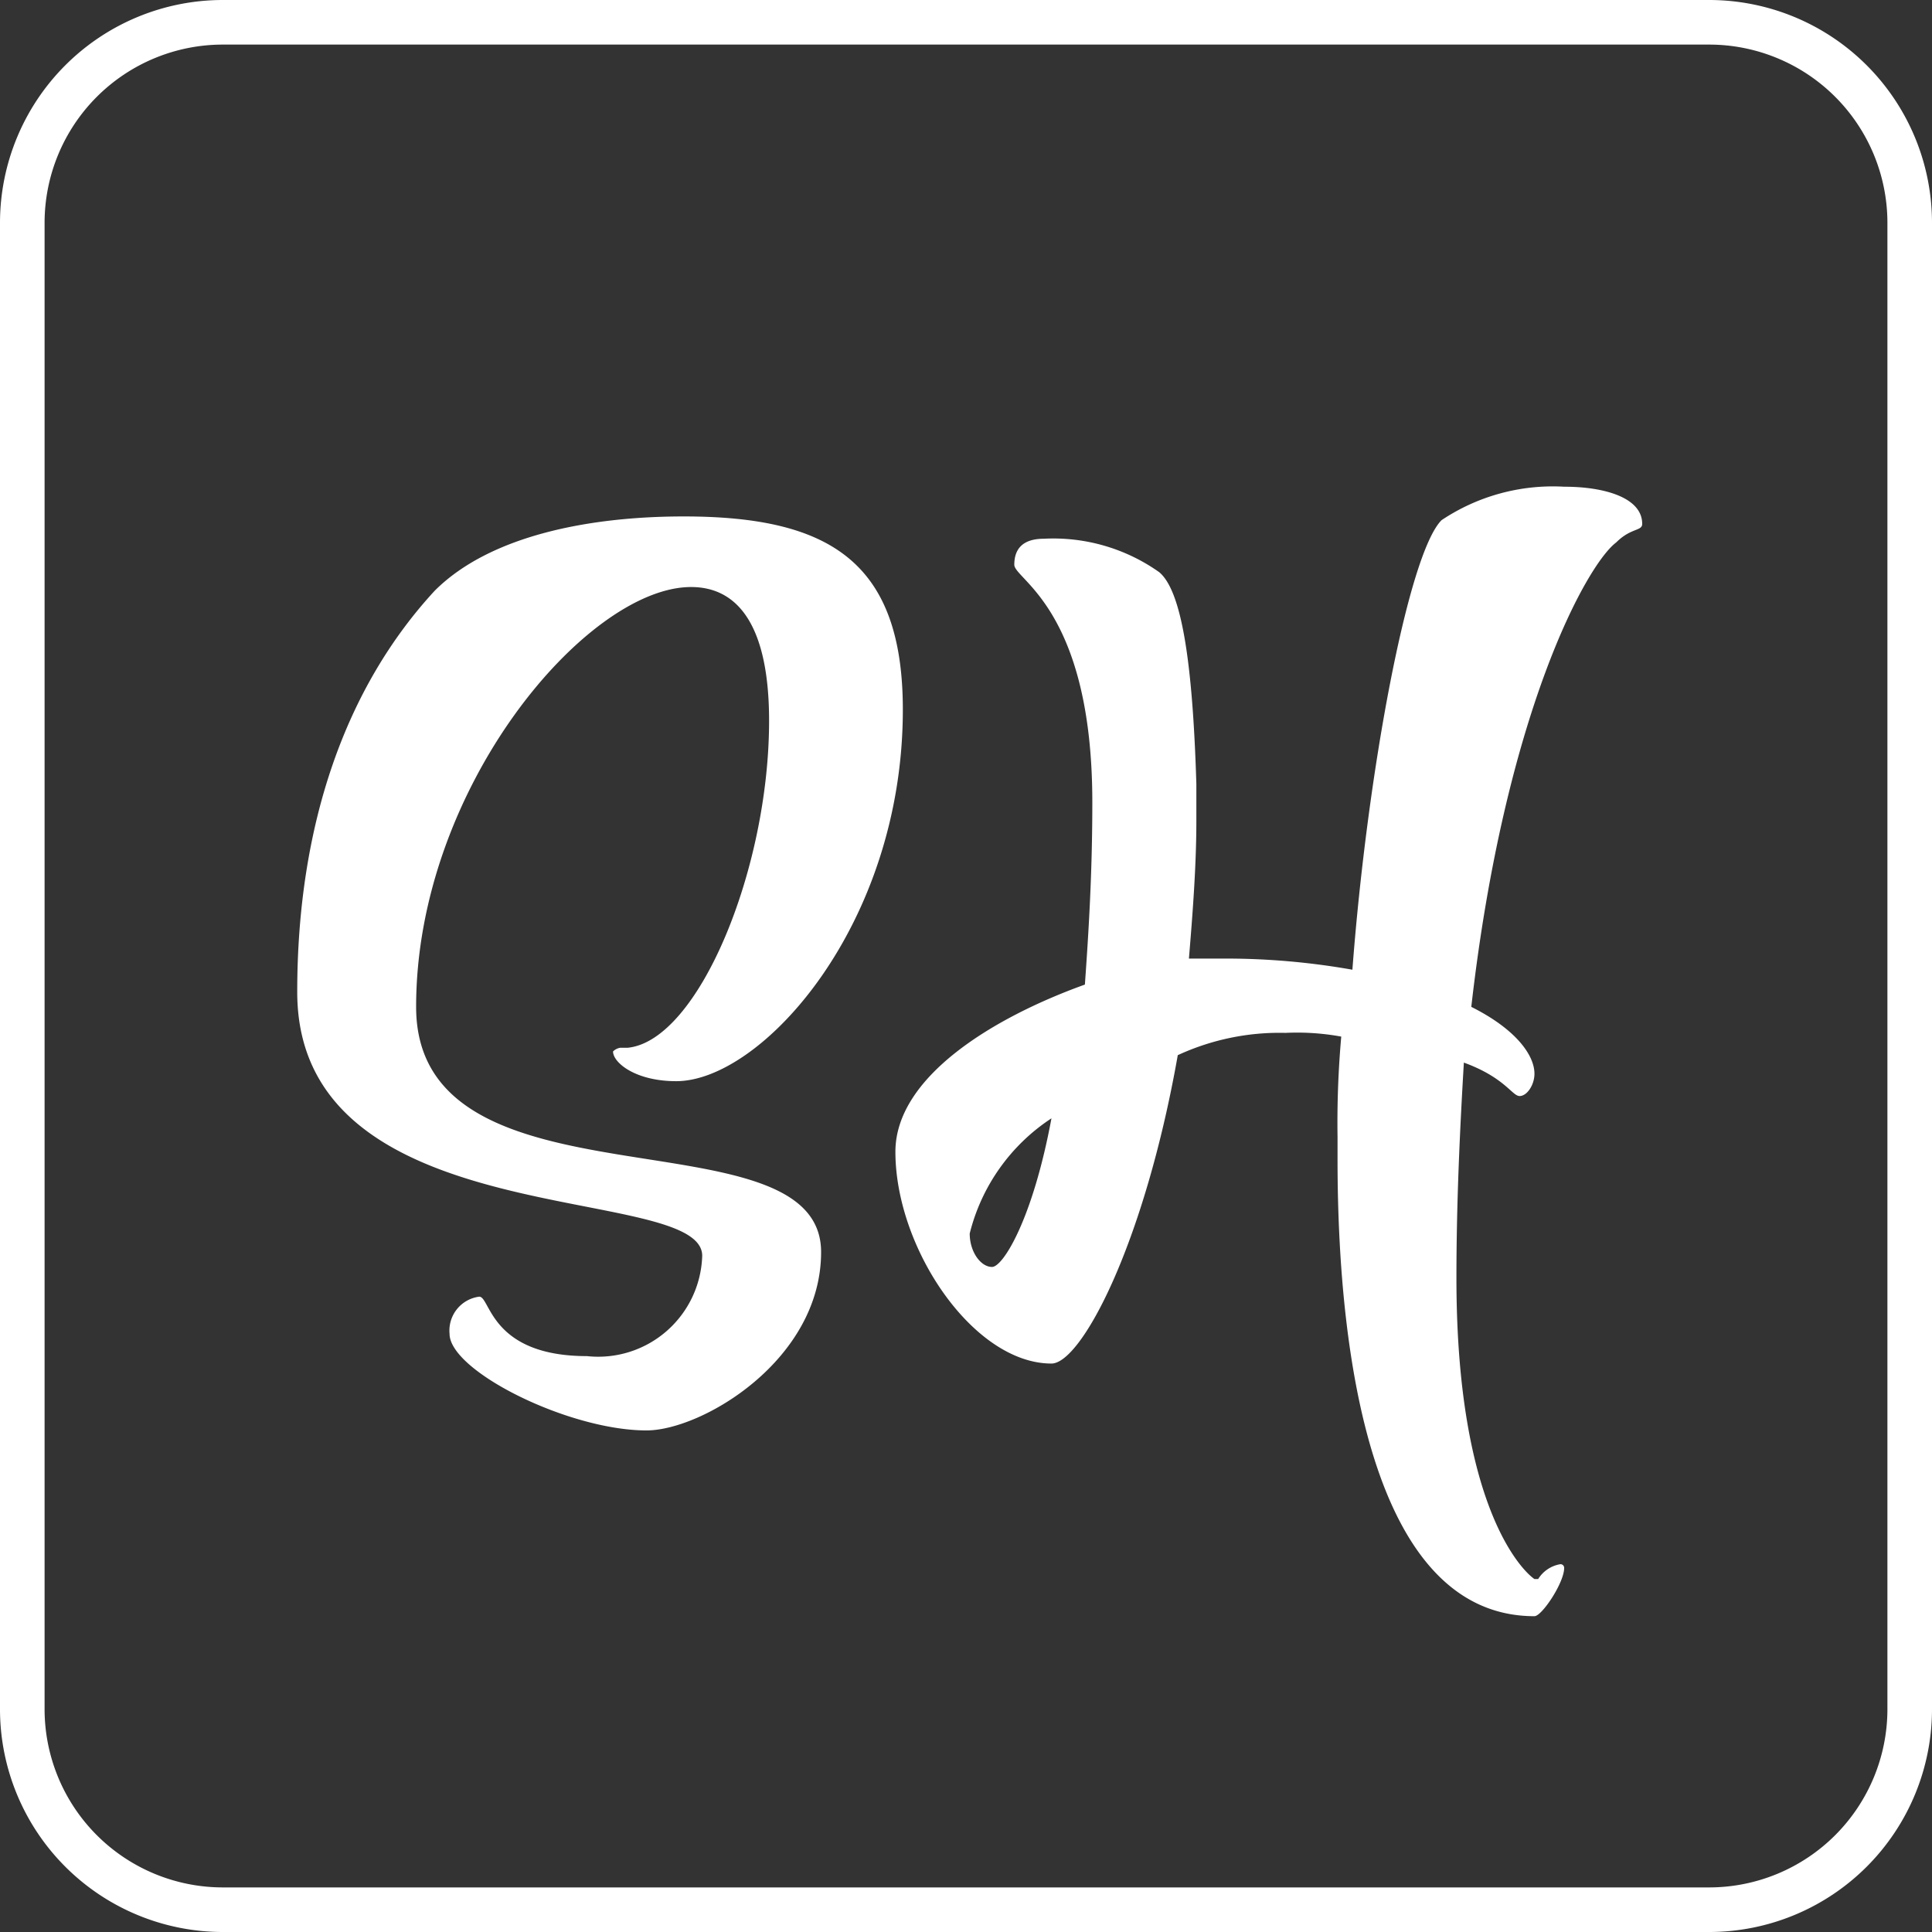
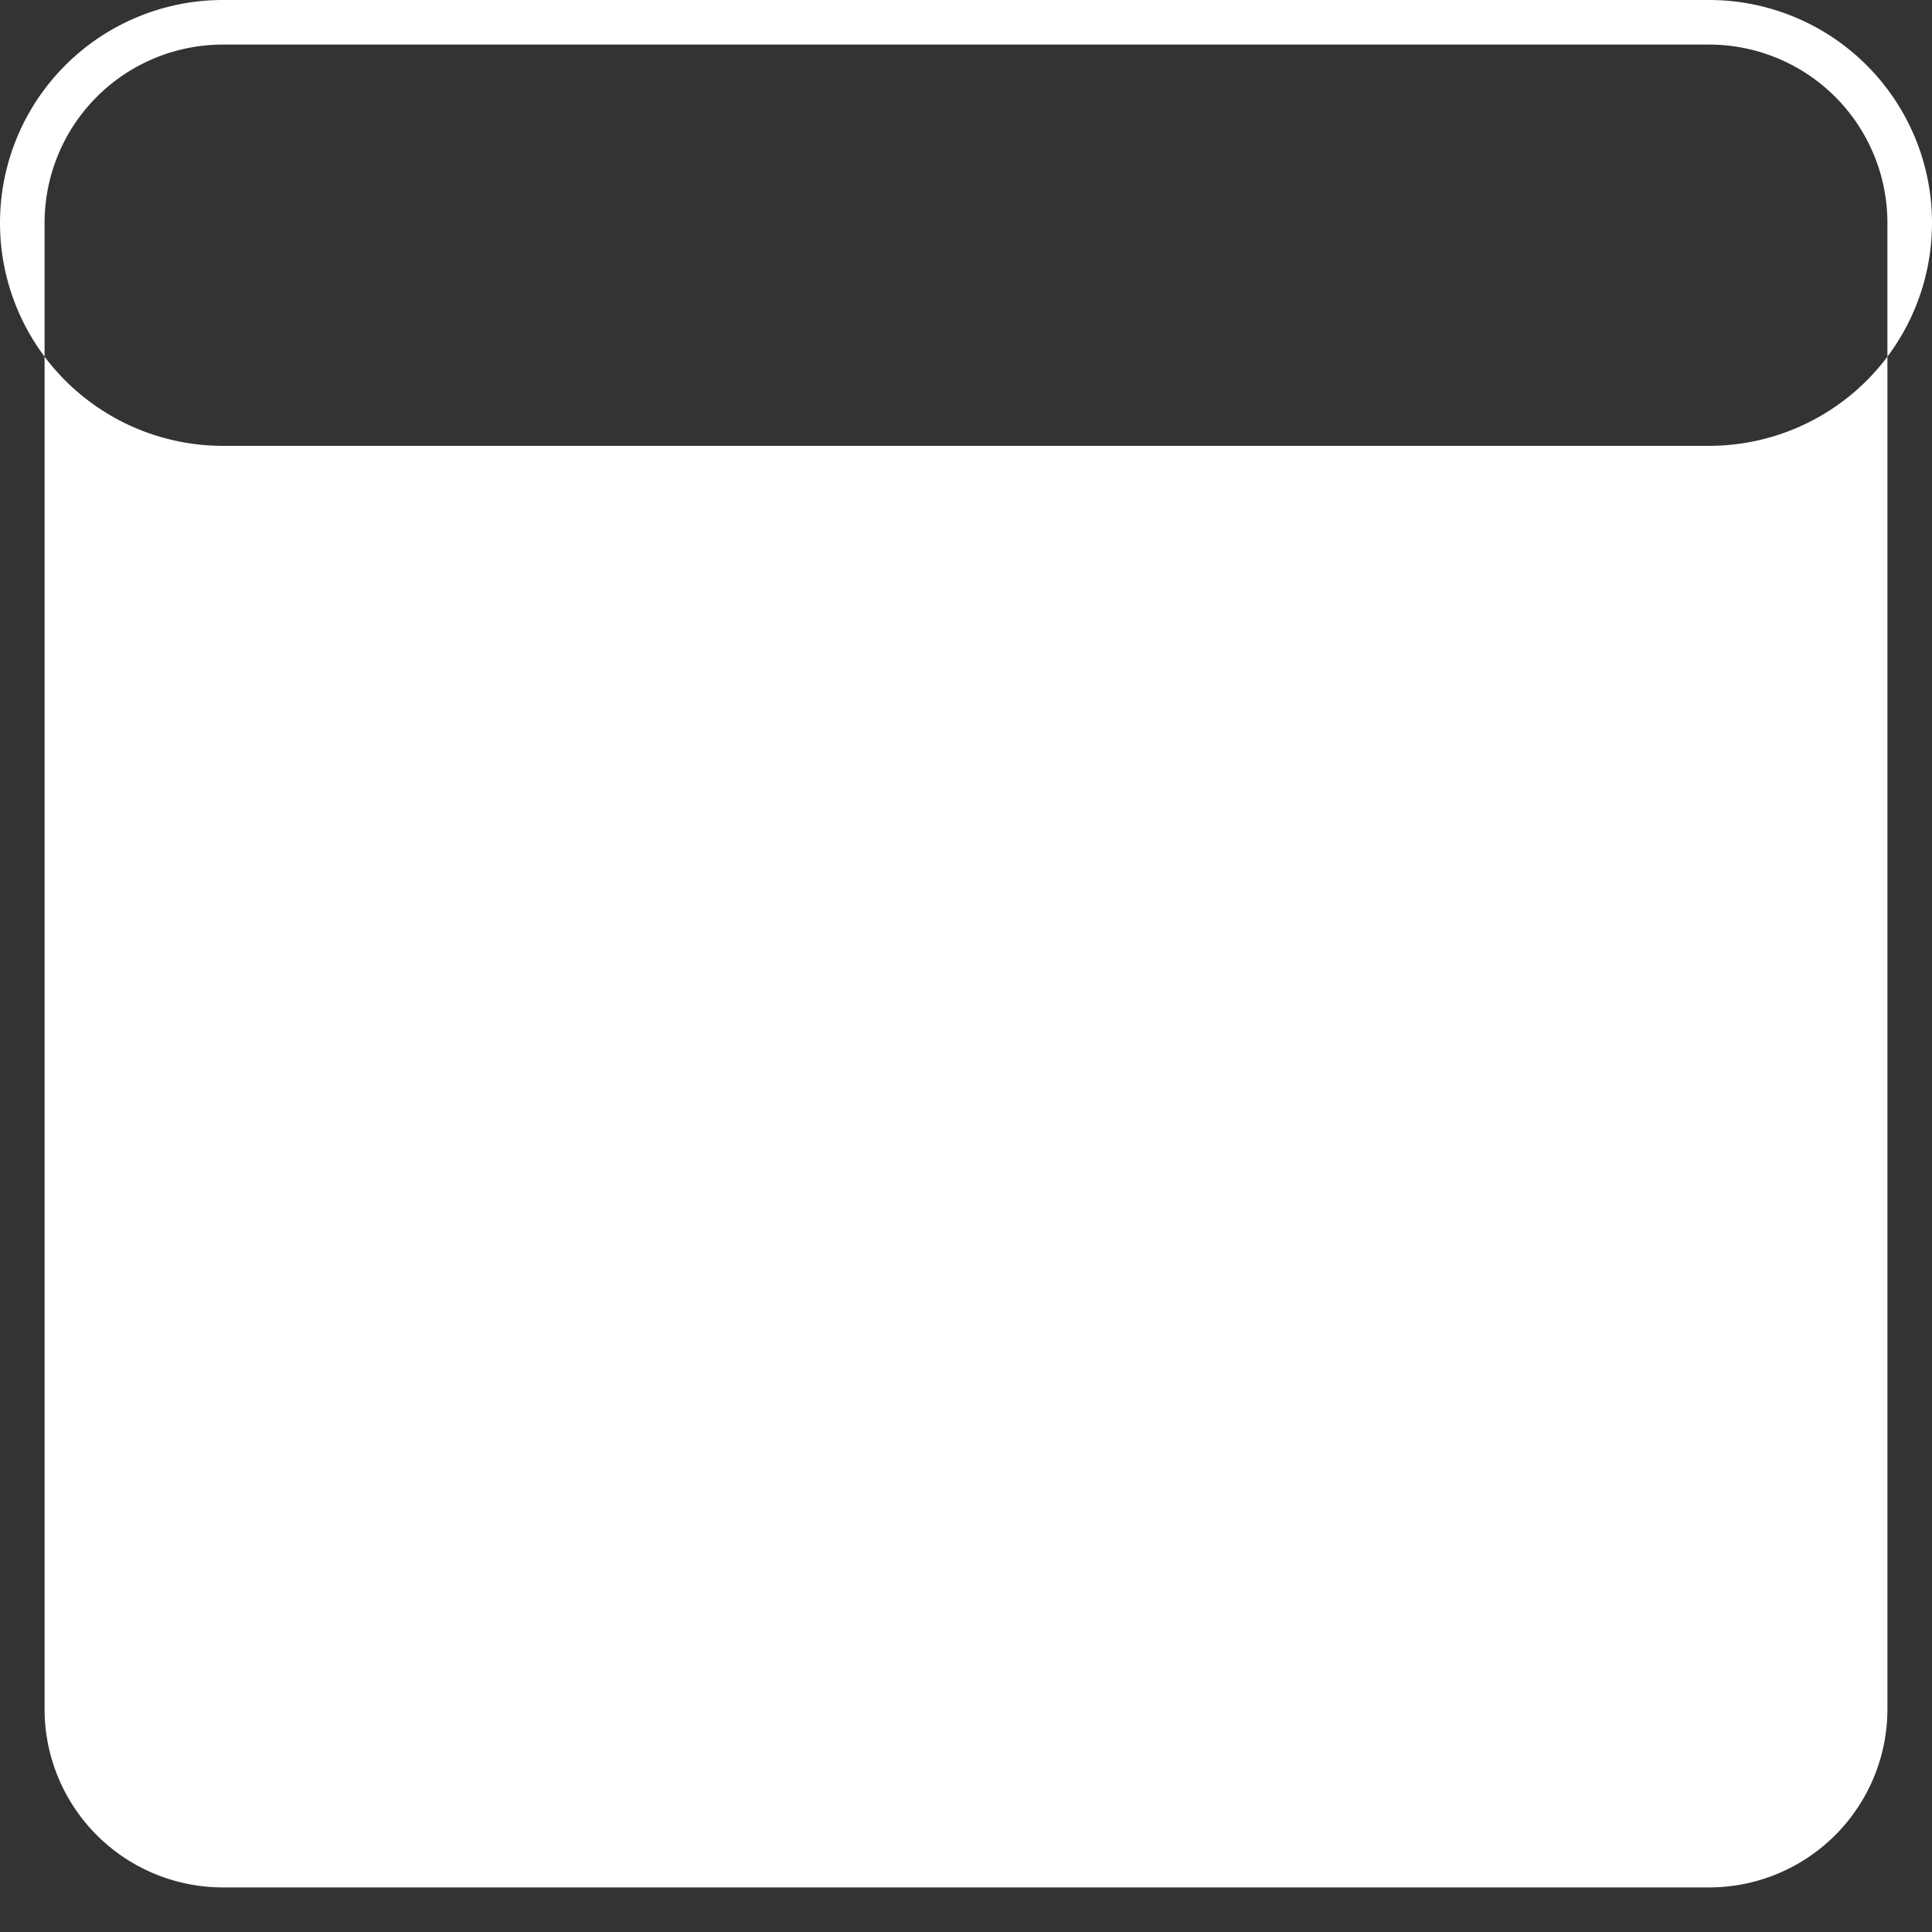
<svg xmlns="http://www.w3.org/2000/svg" id="Layer_1" data-name="Layer 1" viewBox="0 0 52 52">
  <rect x="0" y="0" width="52" height="52" fill="#333333" stroke="none" />
  <defs>
    <style>.cls-1{fill:#fff;}</style>
  </defs>
  <title>button-sh-hollow-white</title>
-   <path id="a" class="cls-1" d="M46,1.2A4.8,4.8,0,0,1,50.8,6V46A4.8,4.8,0,0,1,46,50.8H6A4.8,4.8,0,0,1,1.2,46V6A4.8,4.8,0,0,1,6,1.2H46M46,0H6A6,6,0,0,0,0,6V46a6,6,0,0,0,6,6H46a6,6,0,0,0,6-6V6a6,6,0,0,0-6-6Z" transform="translate(0 0)" />
-   <path class="cls-1" d="M8,26.7c0,6.6,10.9,5.1,10.9,7.1a2.8,2.8,0,0,1-3.1,2.7c-2.6,0-2.6-1.6-2.9-1.6a.92.92,0,0,0-.8,1c0,1,3.2,2.6,5.3,2.6,1.5,0,4.7-1.9,4.7-4.8,0-3.9-10.9-.9-10.9-6.6,0-5.9,4.6-11.3,7.4-11.3,1.3,0,2.1,1.1,2.1,3.6,0,4-1.9,8.6-3.8,8.8h-.2a.35.35,0,0,0-.2.1c0,.3.6.8,1.7.8,2.3,0,6.1-4.2,6.1-10,0-4-2-5.2-5.9-5.2-2.5,0-5.2.5-6.7,2C9.3,18.5,8,22.2,8,26.7Zm26.6,1.1a6.62,6.62,0,0,1,1.5.1,26.23,26.23,0,0,0-.1,2.7v.6c0,5.8,1.1,12.3,5.3,12.3.2,0,.8-.9.8-1.3a.1.1,0,0,0-.1-.1.87.87,0,0,0-.6.4h-.1c-.3-.2-2.1-1.9-2.1-8.1,0-2.1.1-4.1.2-5.8,1.1.4,1.3.9,1.5.9s.4-.3.4-.6c0-.5-.5-1.2-1.7-1.8.9-7.9,3.1-11.9,3.9-12.5.4-.4.7-.3.7-.5,0-.7-1-1-2.1-1a5.39,5.39,0,0,0-3.3.9c-.9.9-2,6.8-2.4,12.1a19.53,19.53,0,0,0-3.4-.3H32c.1-1.2.2-2.5.2-3.7v-1c-.1-3.3-.4-5.2-1-5.7a4.93,4.93,0,0,0-3.1-.9c-.6,0-.8.3-.8.7s2.1,1.2,2.1,6.4c0,1.9-.1,3.5-.2,4.9-2.5.9-5.1,2.5-5.1,4.5,0,2.6,2.1,5.7,4.2,5.7.8,0,2.5-3.2,3.4-8.3a6.53,6.53,0,0,1,2.9-.6Zm-7.9,6.3c-.3,0-.6-.4-.6-.9a5.21,5.21,0,0,1,2.2-3.1c-.5,2.7-1.3,4-1.6,4Z" transform="translate(0 0)" />
+   <path id="a" class="cls-1" d="M46,1.2A4.8,4.8,0,0,1,50.8,6V46A4.8,4.8,0,0,1,46,50.8H6A4.8,4.8,0,0,1,1.2,46V6A4.8,4.8,0,0,1,6,1.2H46M46,0H6A6,6,0,0,0,0,6a6,6,0,0,0,6,6H46a6,6,0,0,0,6-6V6a6,6,0,0,0-6-6Z" transform="translate(0 0)" />
</svg>